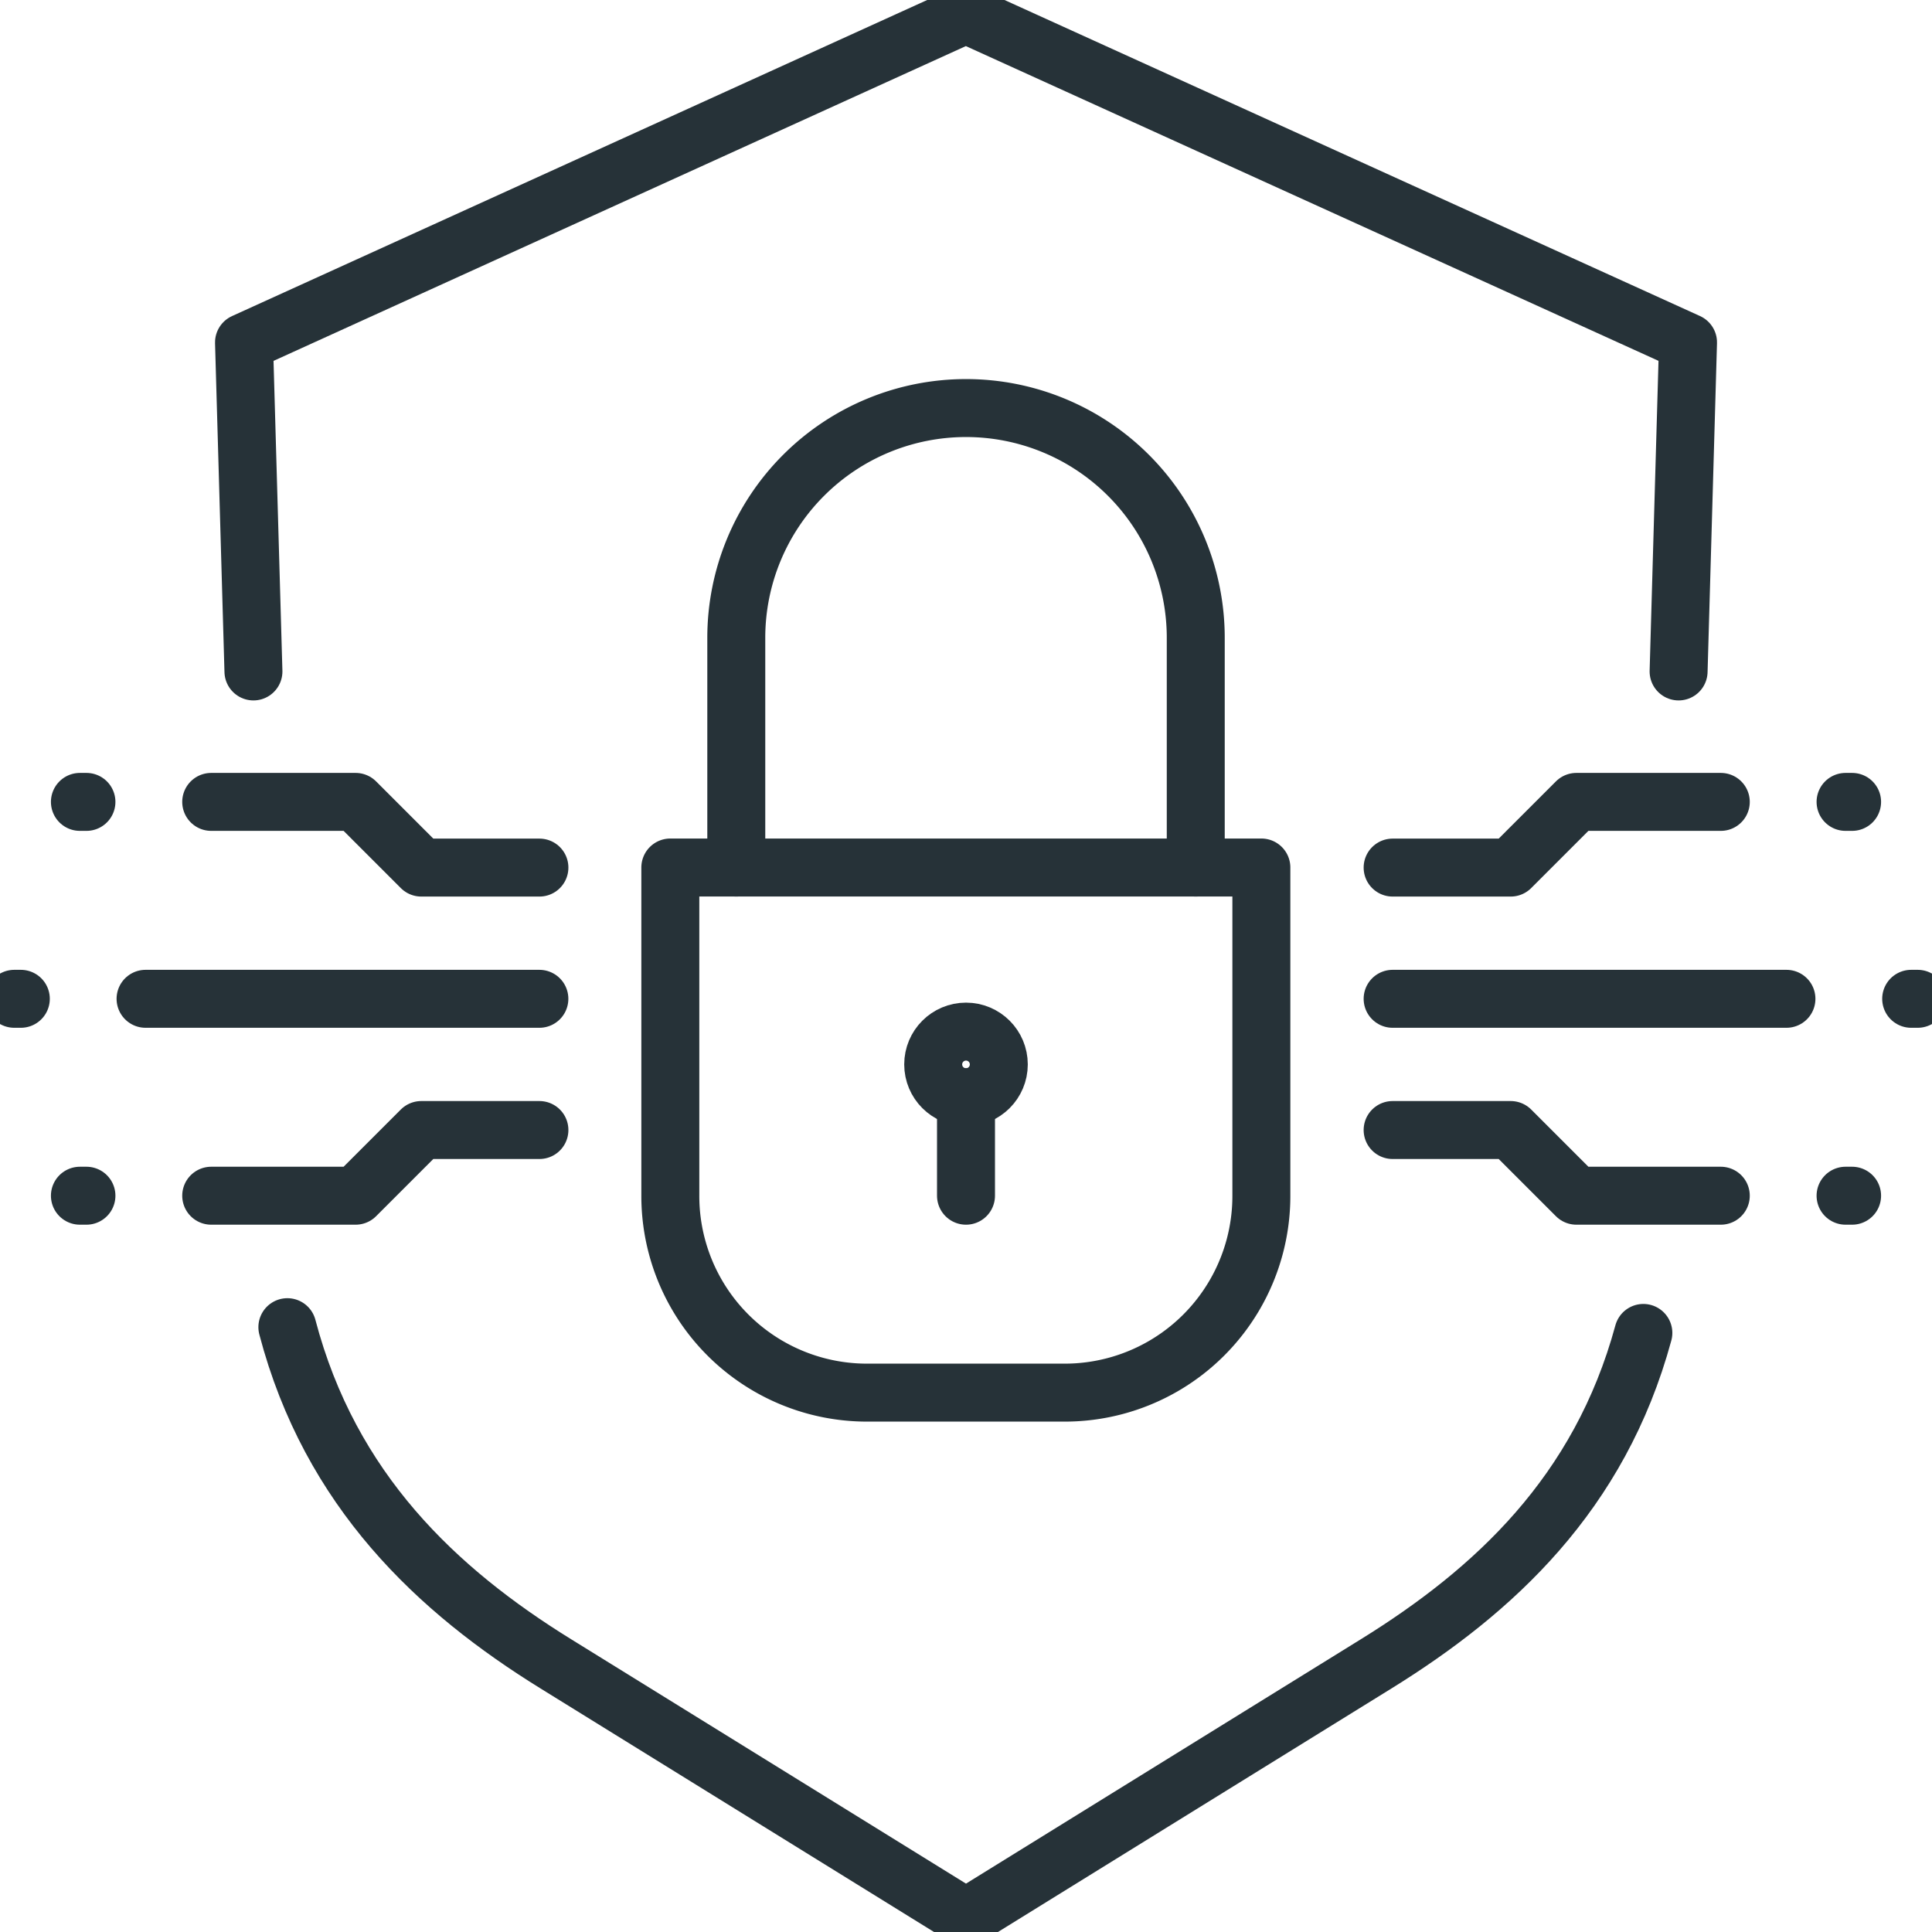
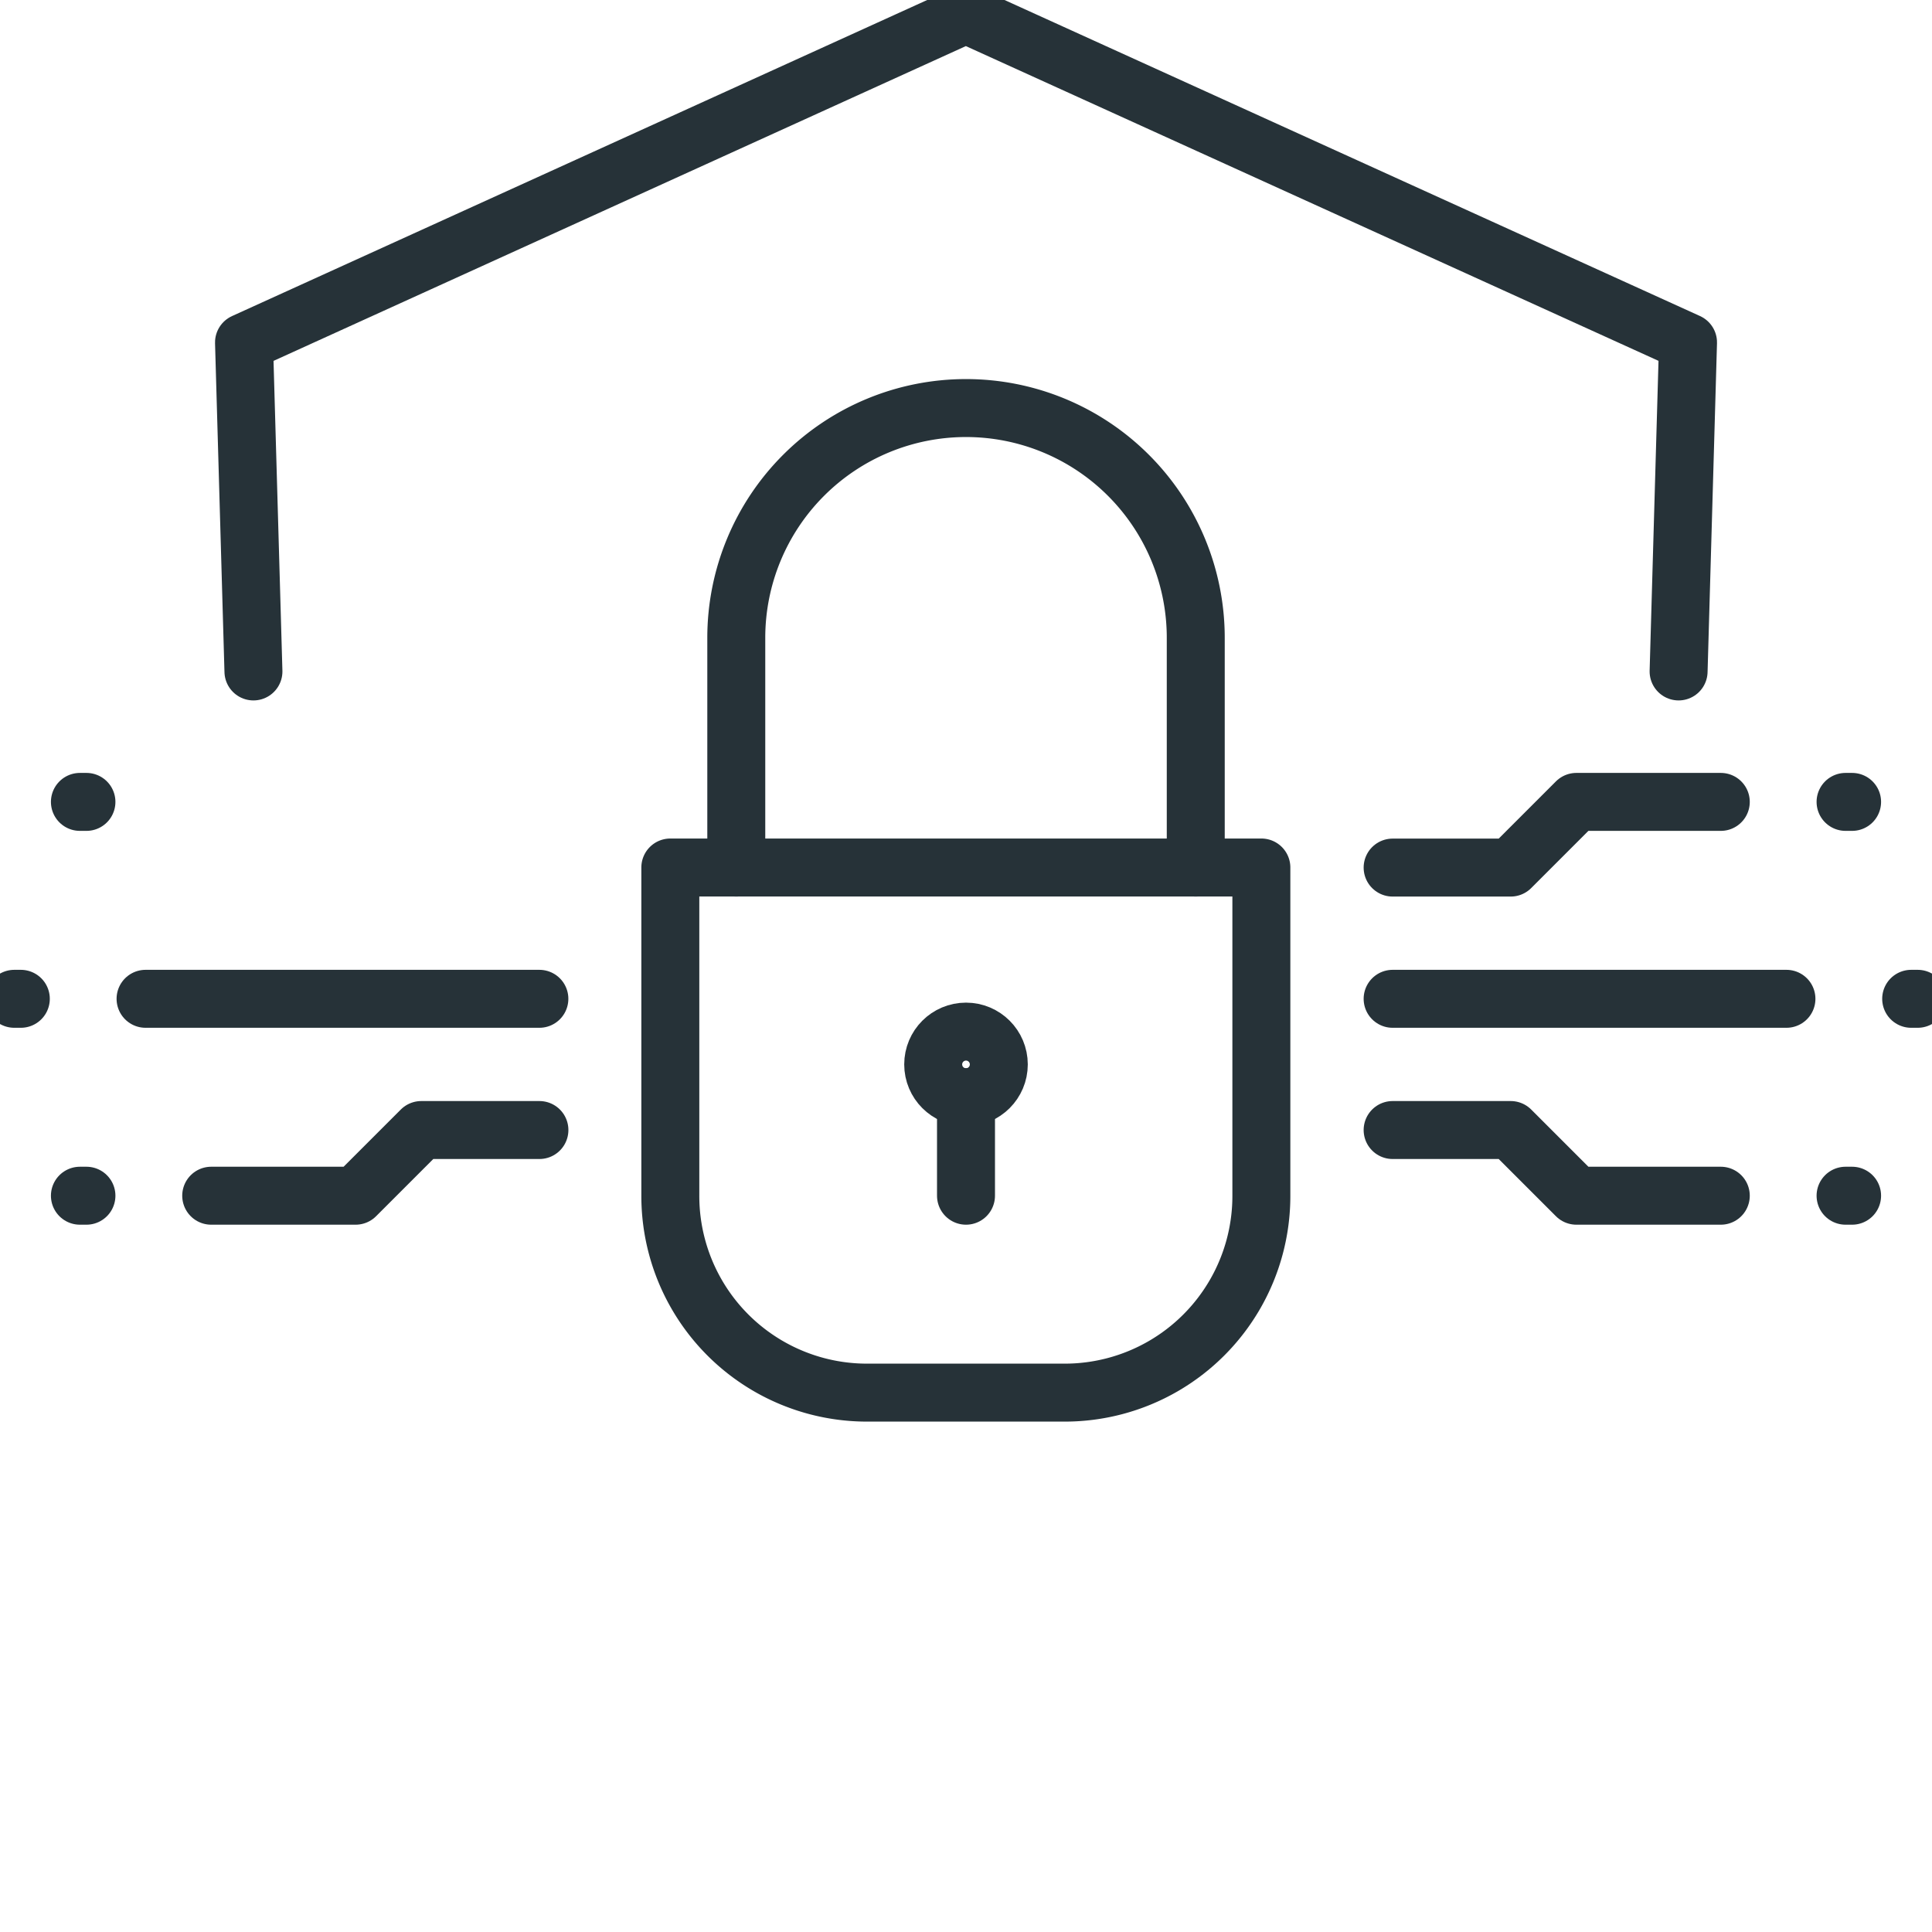
<svg xmlns="http://www.w3.org/2000/svg" id="ISV-Icon-06" width="50" height="50" viewBox="0 0 50 50">
  <defs>
    <clipPath id="clip-path">
      <rect id="Rectangle_19612" data-name="Rectangle 19612" width="50" height="50" fill="none" />
    </clipPath>
  </defs>
  <g id="Group_95523" data-name="Group 95523" clip-path="url(#clip-path)">
    <circle id="Ellipse_4029" data-name="Ellipse 4029" cx="0.849" cy="0.849" r="0.849" transform="translate(24.151 26.698)" fill="none" stroke="#263238" stroke-linecap="round" stroke-linejoin="round" stroke-width="1.5" />
    <path id="Path_114058" data-name="Path 114058" d="M45.424,59.166h-5.1a5.089,5.089,0,0,1-5.1-5.1V45.576H50.52V54.07A5.089,5.089,0,0,1,45.424,59.166Z" transform="translate(-17.876 -23.125)" fill="none" stroke="#263238" stroke-linecap="round" stroke-linejoin="round" stroke-width="1.5" />
    <line id="Line_22060" data-name="Line 22060" y1="2.548" transform="translate(25 28.397)" fill="none" stroke="#263238" stroke-linecap="round" stroke-linejoin="round" stroke-width="1.5" />
-     <path id="Path_114059" data-name="Path 114059" d="M50.191,69.874c-1.132,4.166-3.875,6.682-6.916,8.565L32.661,85.008,22.047,78.439c-3.072-1.9-5.839-4.489-6.949-8.714" transform="translate(-7.661 -35.378)" fill="none" stroke="#263238" stroke-linecap="round" stroke-linejoin="round" stroke-width="1.5" />
    <path id="Path_114060" data-name="Path 114060" d="M13.063,17.758l-.244-8.514L31.5.75,50.19,9.243l-.244,8.515" transform="translate(-6.504 -0.381)" fill="none" stroke="#263238" stroke-linecap="round" stroke-linejoin="round" stroke-width="1.5" />
    <path id="Path_114061" data-name="Path 114061" d="M50.572,33.33V27.384a5.945,5.945,0,1,0-11.891,0V33.33" transform="translate(-19.626 -10.878)" fill="none" stroke="#263238" stroke-linecap="round" stroke-linejoin="round" stroke-width="1.5" />
    <path id="Path_114062" data-name="Path 114062" d="M81.657,61.069H77.92l-1.7-1.7H73.164" transform="translate(-37.123 -30.124)" fill="none" stroke="#263238" stroke-linecap="round" stroke-linejoin="round" stroke-width="1.5" />
    <line id="Line_22061" data-name="Line 22061" x1="10.192" transform="translate(36.041 25.849)" fill="none" stroke="#263238" stroke-linecap="round" stroke-linejoin="round" stroke-width="1.5" />
    <line id="Line_22062" data-name="Line 22062" x2="0.169" transform="translate(49.461 25.849)" fill="none" stroke="#263238" stroke-linecap="round" stroke-linejoin="round" stroke-width="1.5" />
    <line id="Line_22063" data-name="Line 22063" x2="0.169" transform="translate(47.763 30.945)" fill="none" stroke="#263238" stroke-linecap="round" stroke-linejoin="round" stroke-width="1.5" />
    <line id="Line_22064" data-name="Line 22064" x2="0.169" transform="translate(47.763 20.753)" fill="none" stroke="#263238" stroke-linecap="round" stroke-linejoin="round" stroke-width="1.5" />
    <path id="Path_114063" data-name="Path 114063" d="M81.657,42.128H77.92l-1.7,1.7H73.164" transform="translate(-37.123 -21.375)" fill="none" stroke="#263238" stroke-linecap="round" stroke-linejoin="round" stroke-width="1.5" />
    <path id="Path_114064" data-name="Path 114064" d="M11.095,61.069h3.737l1.7-1.7h3.057" transform="translate(-5.629 -30.124)" fill="none" stroke="#263238" stroke-linecap="round" stroke-linejoin="round" stroke-width="1.5" />
    <line id="Line_22065" data-name="Line 22065" x2="10.192" transform="translate(3.767 25.849)" fill="none" stroke="#263238" stroke-linecap="round" stroke-linejoin="round" stroke-width="1.5" />
    <line id="Line_22066" data-name="Line 22066" x1="0.169" transform="translate(0.37 25.849)" fill="none" stroke="#263238" stroke-linecap="round" stroke-linejoin="round" stroke-width="1.5" />
    <line id="Line_22067" data-name="Line 22067" x1="0.169" transform="translate(2.068 30.945)" fill="none" stroke="#263238" stroke-linecap="round" stroke-linejoin="round" stroke-width="1.5" />
    <line id="Line_22068" data-name="Line 22068" x1="0.169" transform="translate(2.068 20.753)" fill="none" stroke="#263238" stroke-linecap="round" stroke-linejoin="round" stroke-width="1.5" />
-     <path id="Path_114065" data-name="Path 114065" d="M11.095,42.128h3.737l1.7,1.7h3.057" transform="translate(-5.629 -21.375)" fill="none" stroke="#263238" stroke-linecap="round" stroke-linejoin="round" stroke-width="1.5" />
  </g>
</svg>